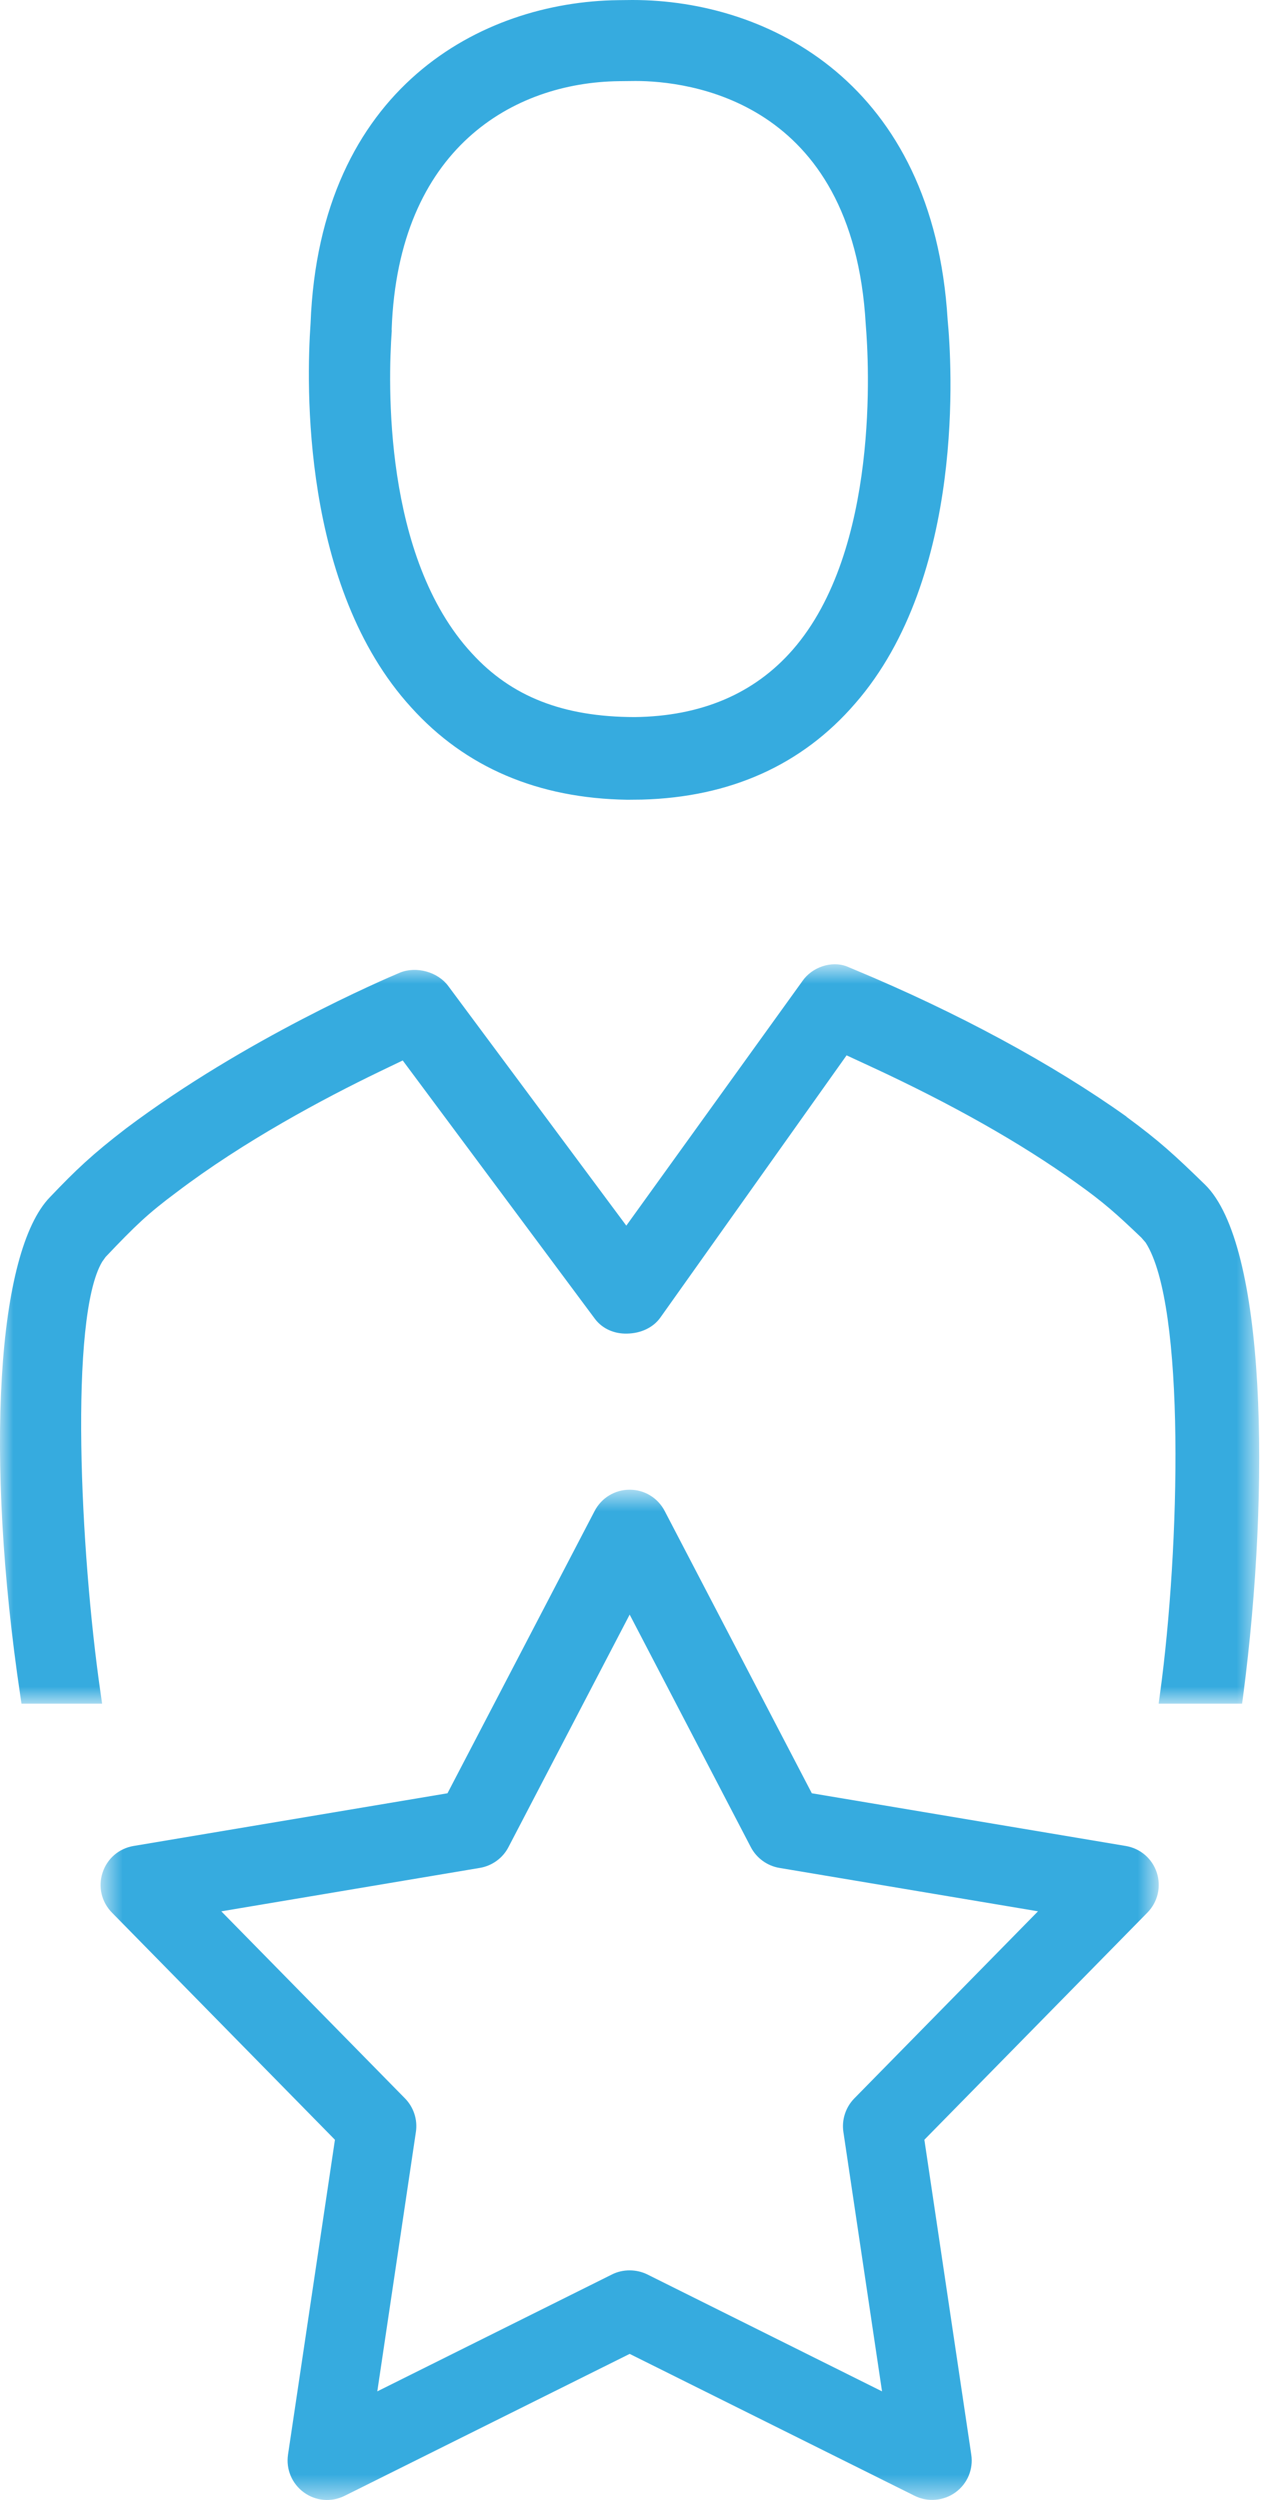
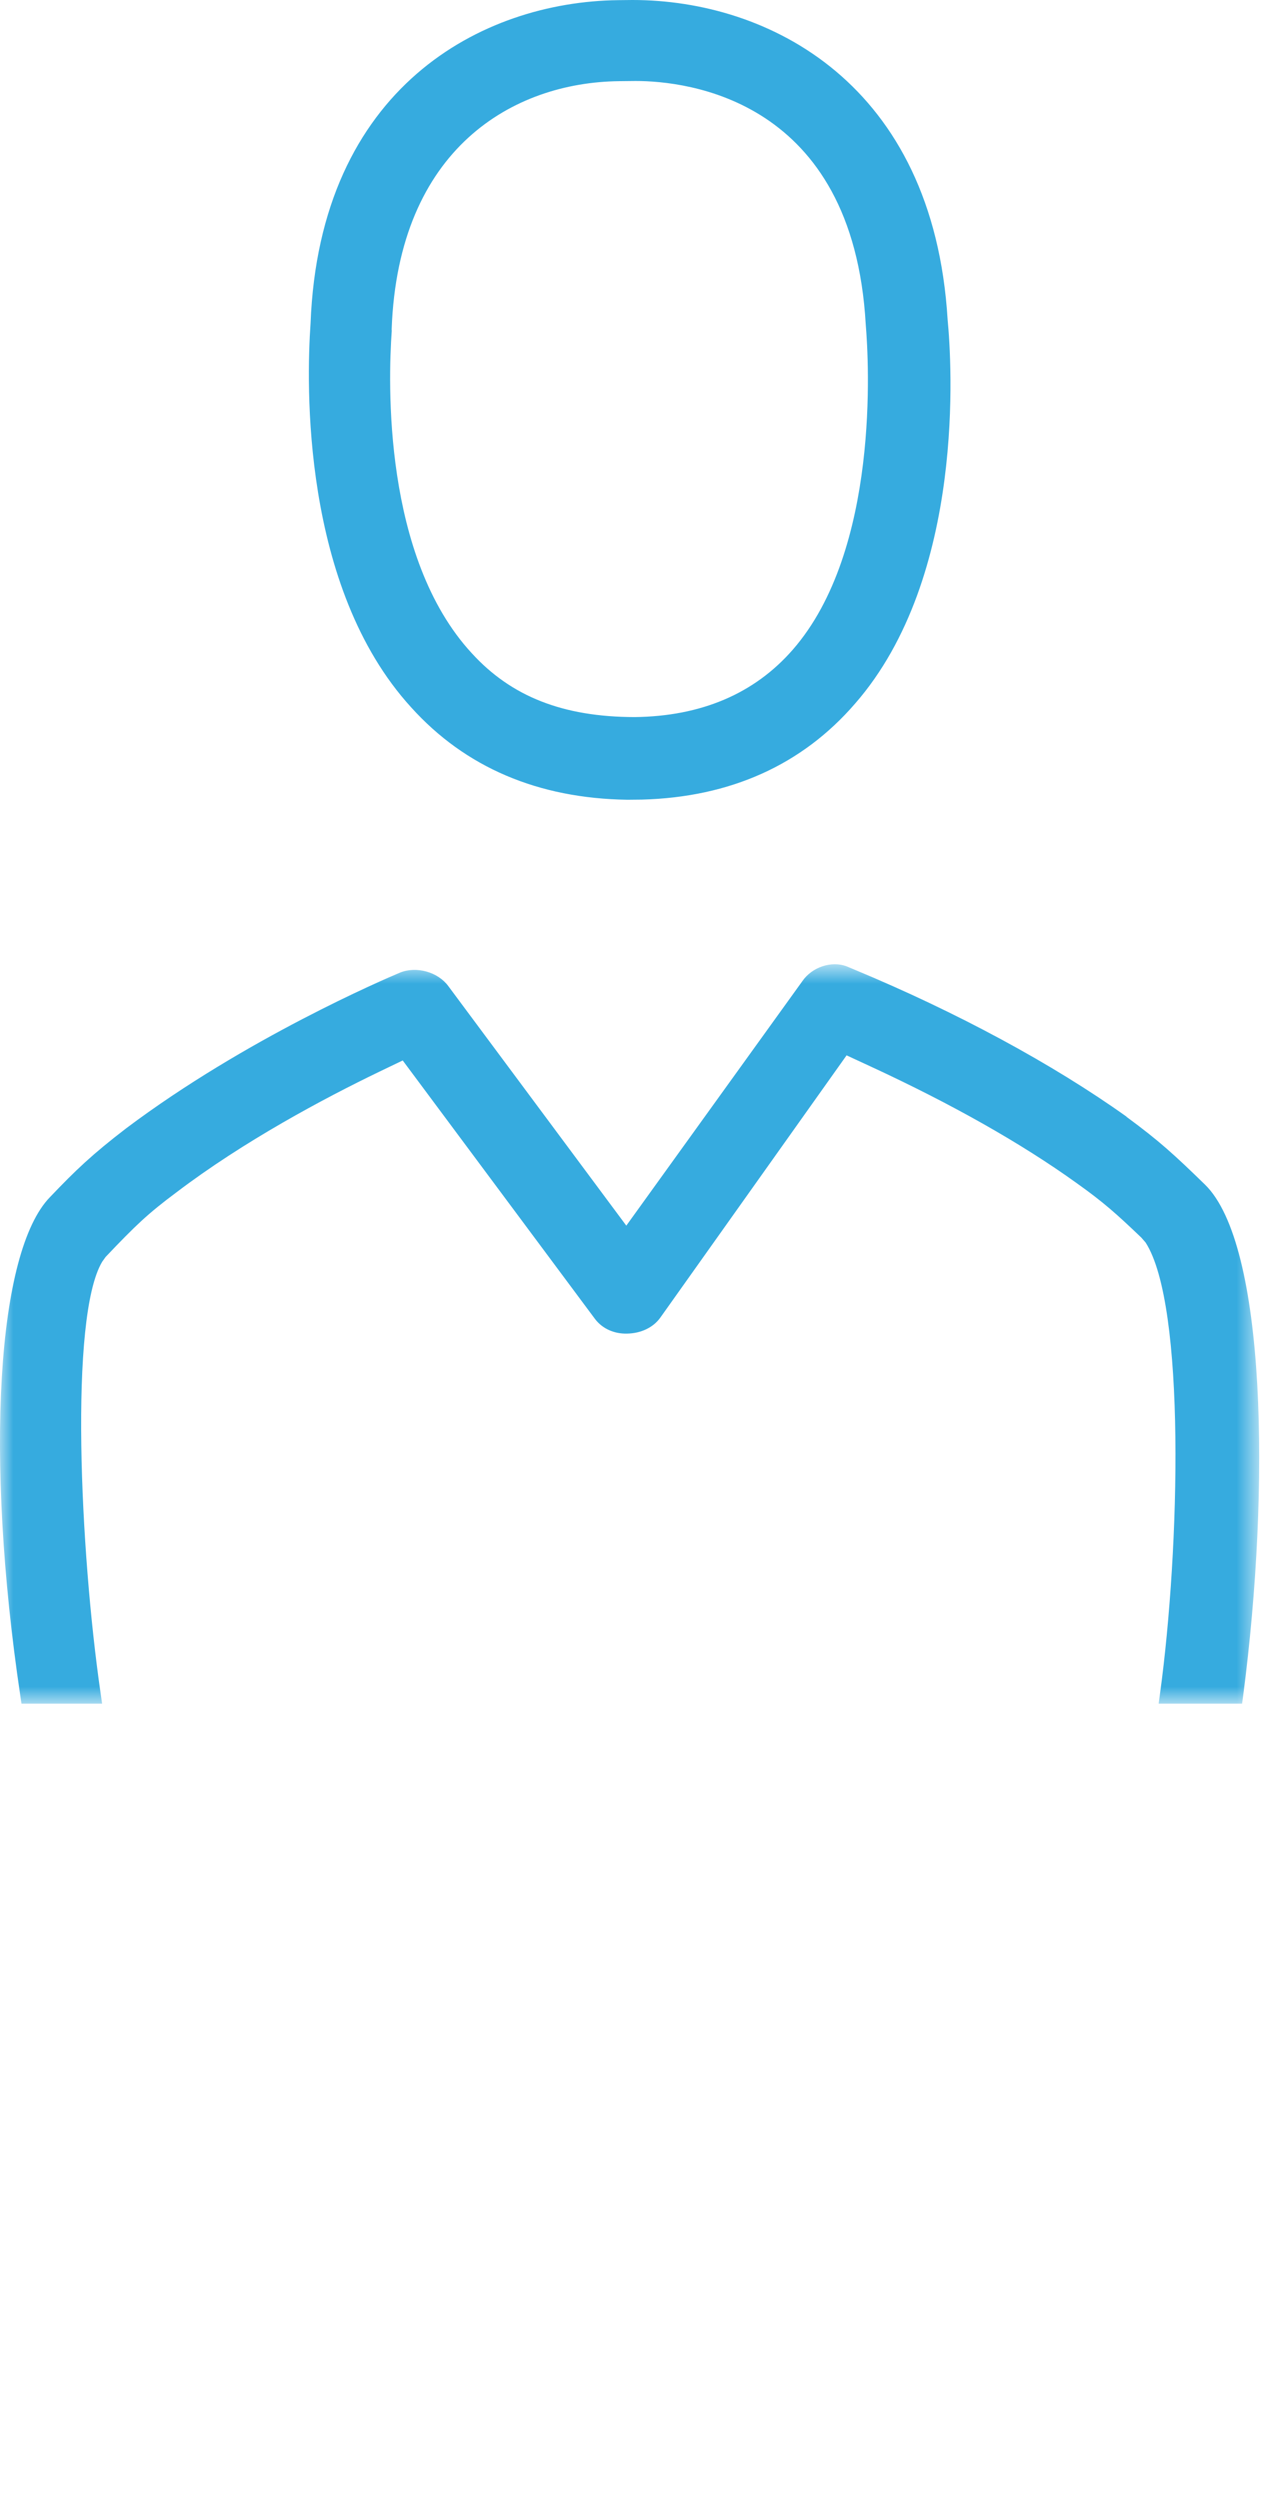
<svg xmlns="http://www.w3.org/2000/svg" xmlns:xlink="http://www.w3.org/1999/xlink" width="49px" height="96px" viewBox="0 0 49 96" version="1.1">
  <title>Group 9</title>
  <desc>Created with Sketch.</desc>
  <defs>
-     <polygon id="path-1" points="0.662 0.672 41.297 0.672 41.297 39.467 0.662 39.467" />
    <polygon id="path-3" points="0 0.76 48.355 0.76 48.355 29.154 0 29.154" />
  </defs>
  <g id="webinare-lp" stroke="none" stroke-width="1" fill="none" fill-rule="evenodd">
    <g id="webinare-lp-1.2" transform="translate(-1335, -1576)">
      <g id="Content" transform="translate(0, 806)">
        <g id="Bereich-Icons" transform="translate(375, 591)">
          <g id="ICONS" transform="translate(0, 179)">
            <g id="3" transform="translate(800, 0)">
              <g id="Group-9" transform="translate(160, 0)">
                <g id="Group-3" transform="translate(3.2, 56.533)">
                  <mask id="mask-2" fill="white">
                    <use xlink:href="#path-1" />
                  </mask>
                  <g id="Clip-2" />
                  <path d="M29.605,24.048 C29.274,24.386 29.117,24.867 29.187,25.333 L30.671,35.296 L21.656,30.805 C21.236,30.599 20.72,30.597 20.304,30.805 L11.289,35.296 L12.771,25.334 C12.842,24.867 12.686,24.386 12.354,24.048 L5.299,16.863 L15.231,15.194 C15.697,15.115 16.107,14.819 16.324,14.4 L20.98,5.468 L25.634,14.401 C25.853,14.819 26.261,15.116 26.729,15.195 L36.66,16.862 L29.605,24.048 Z M40.031,14.353 L27.975,12.329 L22.324,1.488 C22.062,0.985 21.547,0.672 20.98,0.672 C20.413,0.672 19.897,0.985 19.635,1.488 L13.984,12.329 L1.928,14.353 C1.368,14.447 0.912,14.84 0.738,15.38 C0.561,15.919 0.699,16.505 1.097,16.91 L9.662,25.635 L7.86,37.726 C7.777,38.288 8.011,38.843 8.469,39.177 C8.928,39.512 9.53,39.558 10.035,39.307 L20.98,33.857 L31.923,39.307 C32.423,39.557 33.04,39.504 33.49,39.176 C33.95,38.843 34.183,38.288 34.098,37.726 L32.297,25.634 L40.863,16.91 C41.26,16.505 41.397,15.919 41.223,15.379 C41.049,14.84 40.591,14.447 40.031,14.353 L40.031,14.353 Z" id="Fill-1" fill="#36ABDF" mask="url(#mask-2)" />
                </g>
                <g id="Group-6" transform="translate(0, 36.267)">
                  <mask id="mask-4" fill="white">
                    <use xlink:href="#path-3" />
                  </mask>
                  <g id="Clip-5" />
                  <path d="M46.274,9.223 C45.094,8.075 44.528,7.553 43.257,6.618 L43.26,6.613 C40.42,4.587 36.747,2.604 32.817,0.969 L32.512,0.841 C31.935,0.62 31.184,0.866 30.812,1.409 L24.051,10.798 L17.22,1.605 C16.823,1.057 15.988,0.823 15.356,1.084 C14.767,1.332 9.434,3.612 4.845,7.061 C3.54,8.063 2.915,8.659 1.924,9.698 C-0.122,11.79 -0.59,19.659 0.779,28.843 L0.825,29.154 L3.921,29.154 L3.861,28.737 C3.079,23.326 2.652,14.316 3.924,12.185 L4.055,12.001 C5.213,10.782 5.68,10.337 6.764,9.528 C9.366,7.55 12.441,5.913 14.56,4.89 L15.465,4.455 L22.851,14.385 C23.133,14.755 23.585,14.956 24.075,14.944 C24.615,14.936 25.086,14.709 25.356,14.332 L32.51,4.259 L33.426,4.683 C36.554,6.13 39.215,7.635 41.335,9.158 C42.386,9.905 42.879,10.351 43.829,11.258 L43.993,11.447 C45.541,13.852 45.306,23.199 44.55,28.74 L44.494,29.154 L47.698,29.154 L47.741,28.835 C48.787,20.825 48.62,11.516 46.274,9.223" id="Fill-4" fill="#36ABDF" mask="url(#mask-4)" />
                </g>
                <path d="M15.04,12.649 C15.29,5.691 19.716,3.163 23.774,3.117 L24.404,3.11 C26.36,3.11 32.758,3.785 33.246,12.466 C33.364,13.865 33.789,21.118 30.441,24.951 C28.97,26.637 26.928,27.507 24.369,27.536 C21.62,27.53 19.636,26.75 18.114,25.081 C14.707,21.386 14.903,14.672 15.044,12.702 L15.04,12.649 Z M24.096,30.711 L24.654,30.705 C28.048,30.612 30.804,29.372 32.837,27.018 C37.1,22.132 36.544,13.878 36.39,12.273 C35.841,3.209 29.527,0 24.287,0 L23.741,0.006 C18.506,0.066 12.272,3.354 11.926,12.419 C11.765,14.724 11.571,22.542 15.79,27.164 C17.869,29.469 20.662,30.66 24.096,30.711 L24.096,30.711 Z" id="Fill-7" fill="#36ABDF" />
              </g>
            </g>
          </g>
        </g>
      </g>
    </g>
  </g>
</svg>